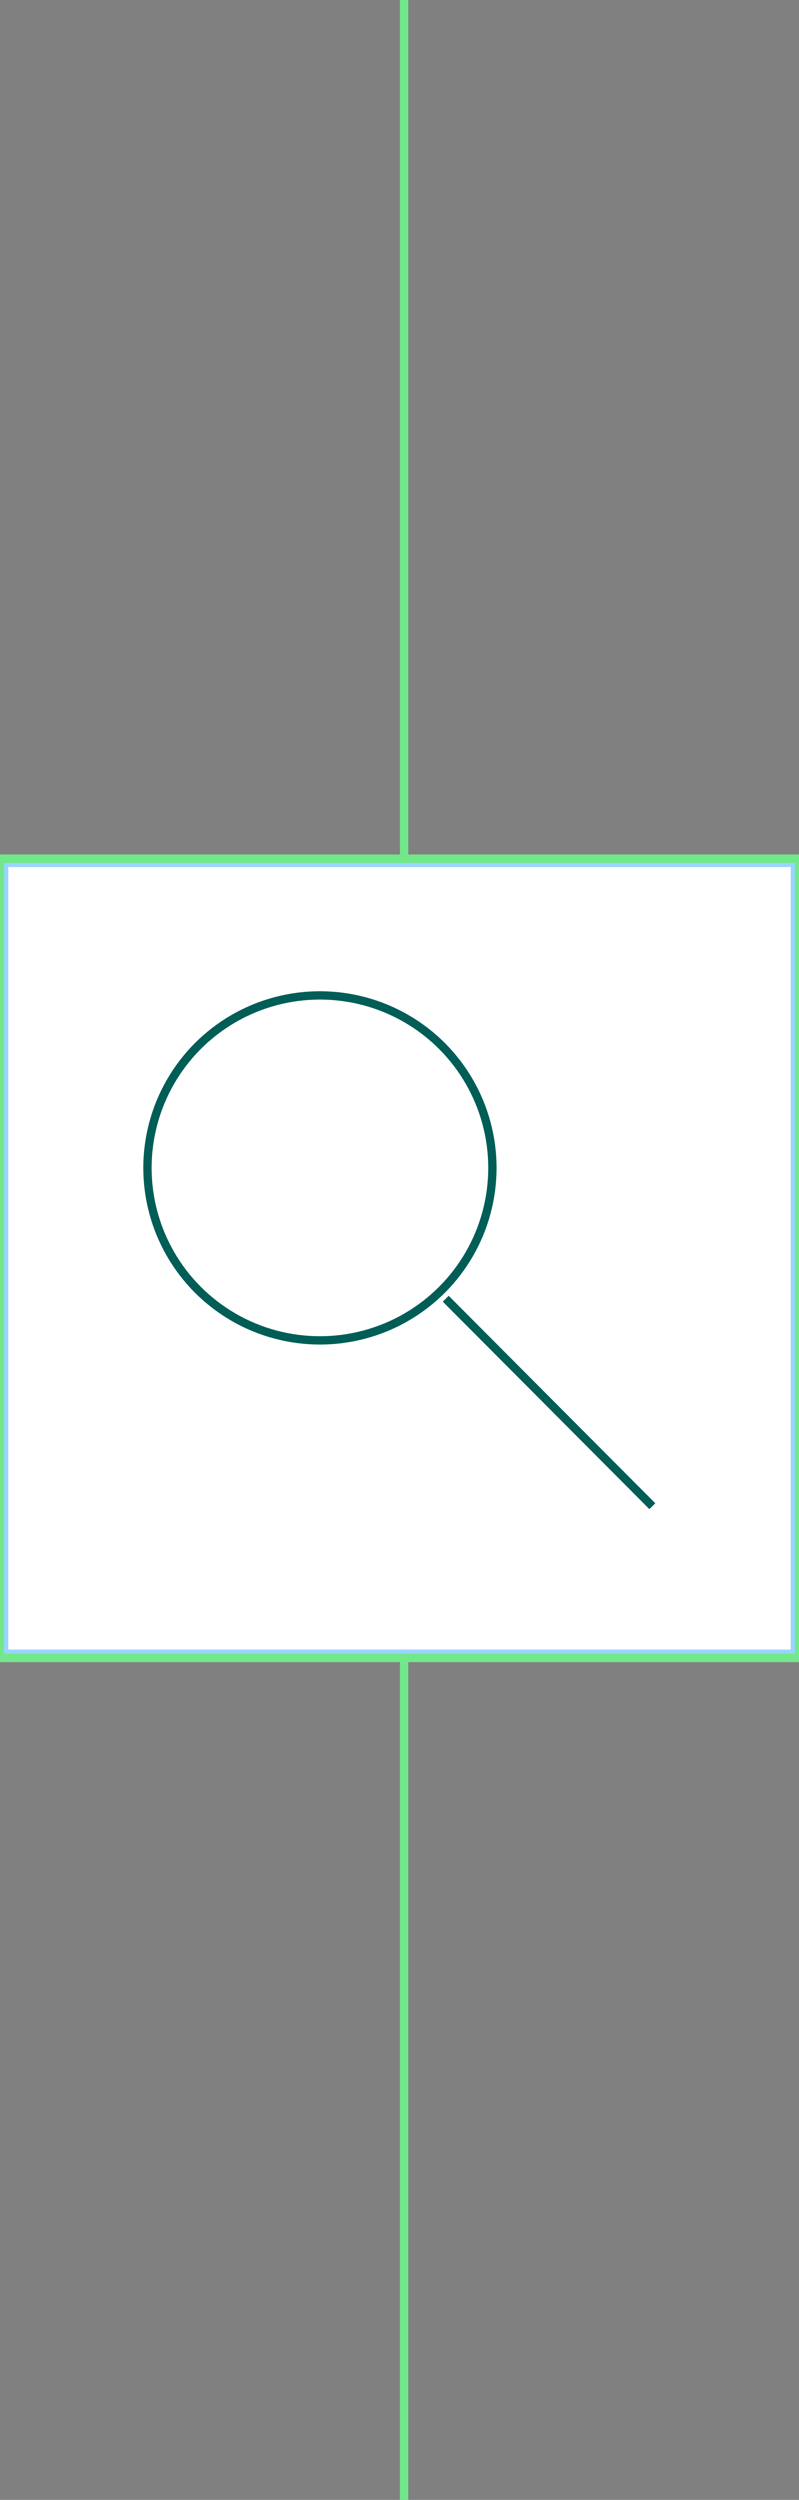
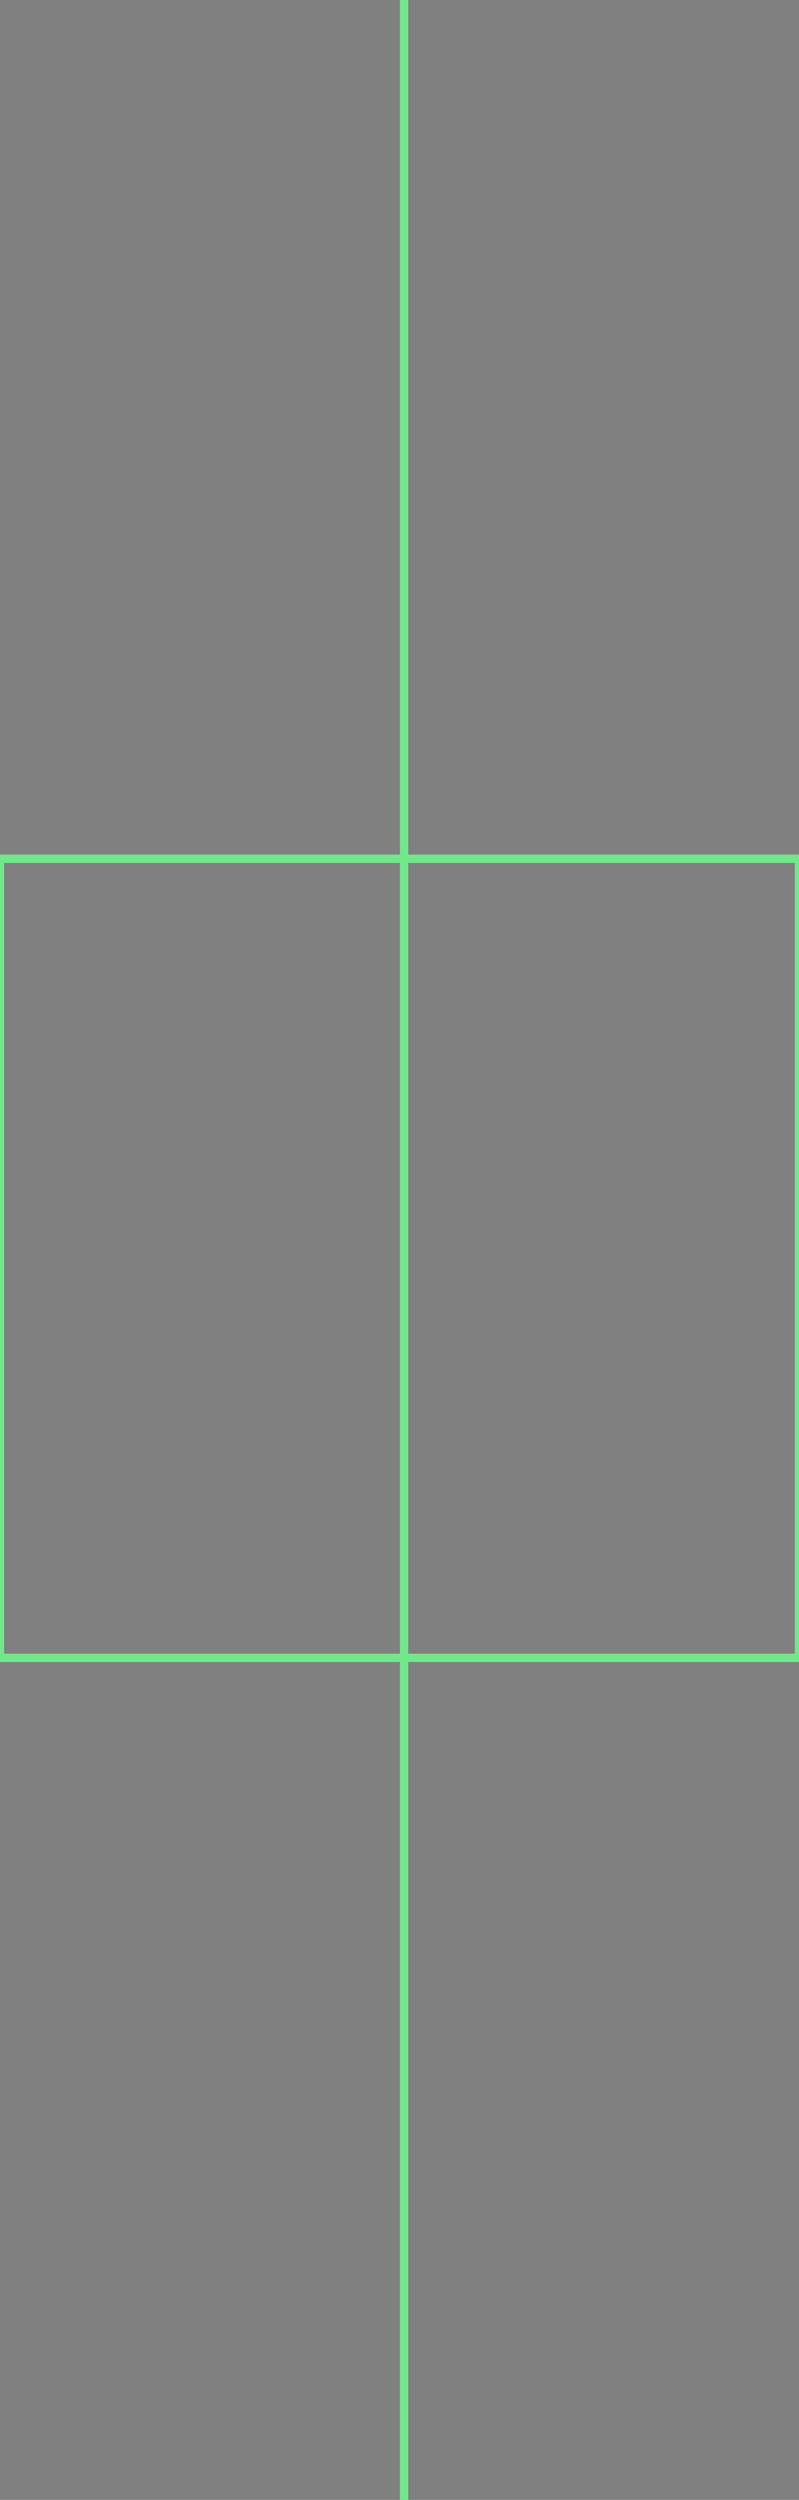
<svg xmlns="http://www.w3.org/2000/svg" xmlns:xlink="http://www.w3.org/1999/xlink" version="1.1" id="Layer_1" x="0px" y="0px" viewBox="0 0 95.9 300" style="enable-background:new 0 0 95.9 300;" xml:space="preserve">
  <rect x="0" y="0" width="95.9" height="300" fill="#808080" stroke="none" />
  <style type="text/css">
	.st0{fill:none;stroke:#72E88B;}
	.st1{clip-path:url(#SVGID_00000038411417406745565690000009419869295422585775_);}
	.st2{fill:#FFFFFF;stroke:#98D5FF;stroke-miterlimit:10;}
	.st3{clip-path:url(#SVGID_00000171688128811025830360000002240946378819092620_);fill:none;stroke:#005E57;stroke-miterlimit:10;}
	.st4{clip-path:url(#SVGID_00000093884043222077706720000011314182492459730348_);fill:none;stroke:#005E57;stroke-miterlimit:10;}
</style>
  <line id="Line_31" class="st0" x1="48.5" y1="0" x2="48.5" y2="300" />
  <g id="Group_133" transform="translate(913 6913.554)">
    <g id="Group_130">
      <g>
        <g>
          <defs>
-             <rect id="SVGID_1_" x="-913" y="-6810.5" width="95.9" height="95.9" />
-           </defs>
+             </defs>
          <clipPath id="SVGID_00000010287427716678139940000001339307706886770336_">
            <use xlink:href="#SVGID_1_" style="overflow:visible;" />
          </clipPath>
          <g id="Group_129" style="clip-path:url(#SVGID_00000010287427716678139940000001339307706886770336_);">
            <rect id="Rectangle_216" x="-912.5" y="-6810" class="st2" width="94.9" height="94.9" />
          </g>
        </g>
      </g>
    </g>
    <g>
      <g>
        <defs>
          <rect id="SVGID_00000127762677739023197470000000390570941436203683_" x="-913" y="-6810.5" width="95.9" height="95.9" />
        </defs>
        <clipPath id="SVGID_00000036221690823338001070000001759832545780241538_">
          <use xlink:href="#SVGID_00000127762677739023197470000000390570941436203683_" style="overflow:visible;" />
        </clipPath>
-         <circle id="Ellipse_4" style="clip-path:url(#SVGID_00000036221690823338001070000001759832545780241538_);fill:none;stroke:#005E57;stroke-miterlimit:10;" cx="-874.6" cy="-6773.4" r="20.7" />
        <use xlink:href="#SVGID_00000127762677739023197470000000390570941436203683_" style="overflow:visible;fill:none;stroke:#72E88B;stroke-miterlimit:10;" />
      </g>
      <g>
        <defs>
-           <rect id="SVGID_00000121974238042826518870000008367696657738146709_" x="-913" y="-6810.5" width="95.9" height="95.9" />
-         </defs>
+           </defs>
        <clipPath id="SVGID_00000114757541339112517890000011774742711427456661_">
          <use xlink:href="#SVGID_00000121974238042826518870000008367696657738146709_" style="overflow:visible;" />
        </clipPath>
        <line id="Line_60" style="clip-path:url(#SVGID_00000114757541339112517890000011774742711427456661_);fill:none;stroke:#005E57;stroke-miterlimit:10;" x1="-859.5" y1="-6757.7" x2="-834.7" y2="-6732.8" />
        <use xlink:href="#SVGID_00000121974238042826518870000008367696657738146709_" style="overflow:visible;fill:none;stroke:#72E88B;stroke-miterlimit:10;" />
      </g>
    </g>
  </g>
</svg>